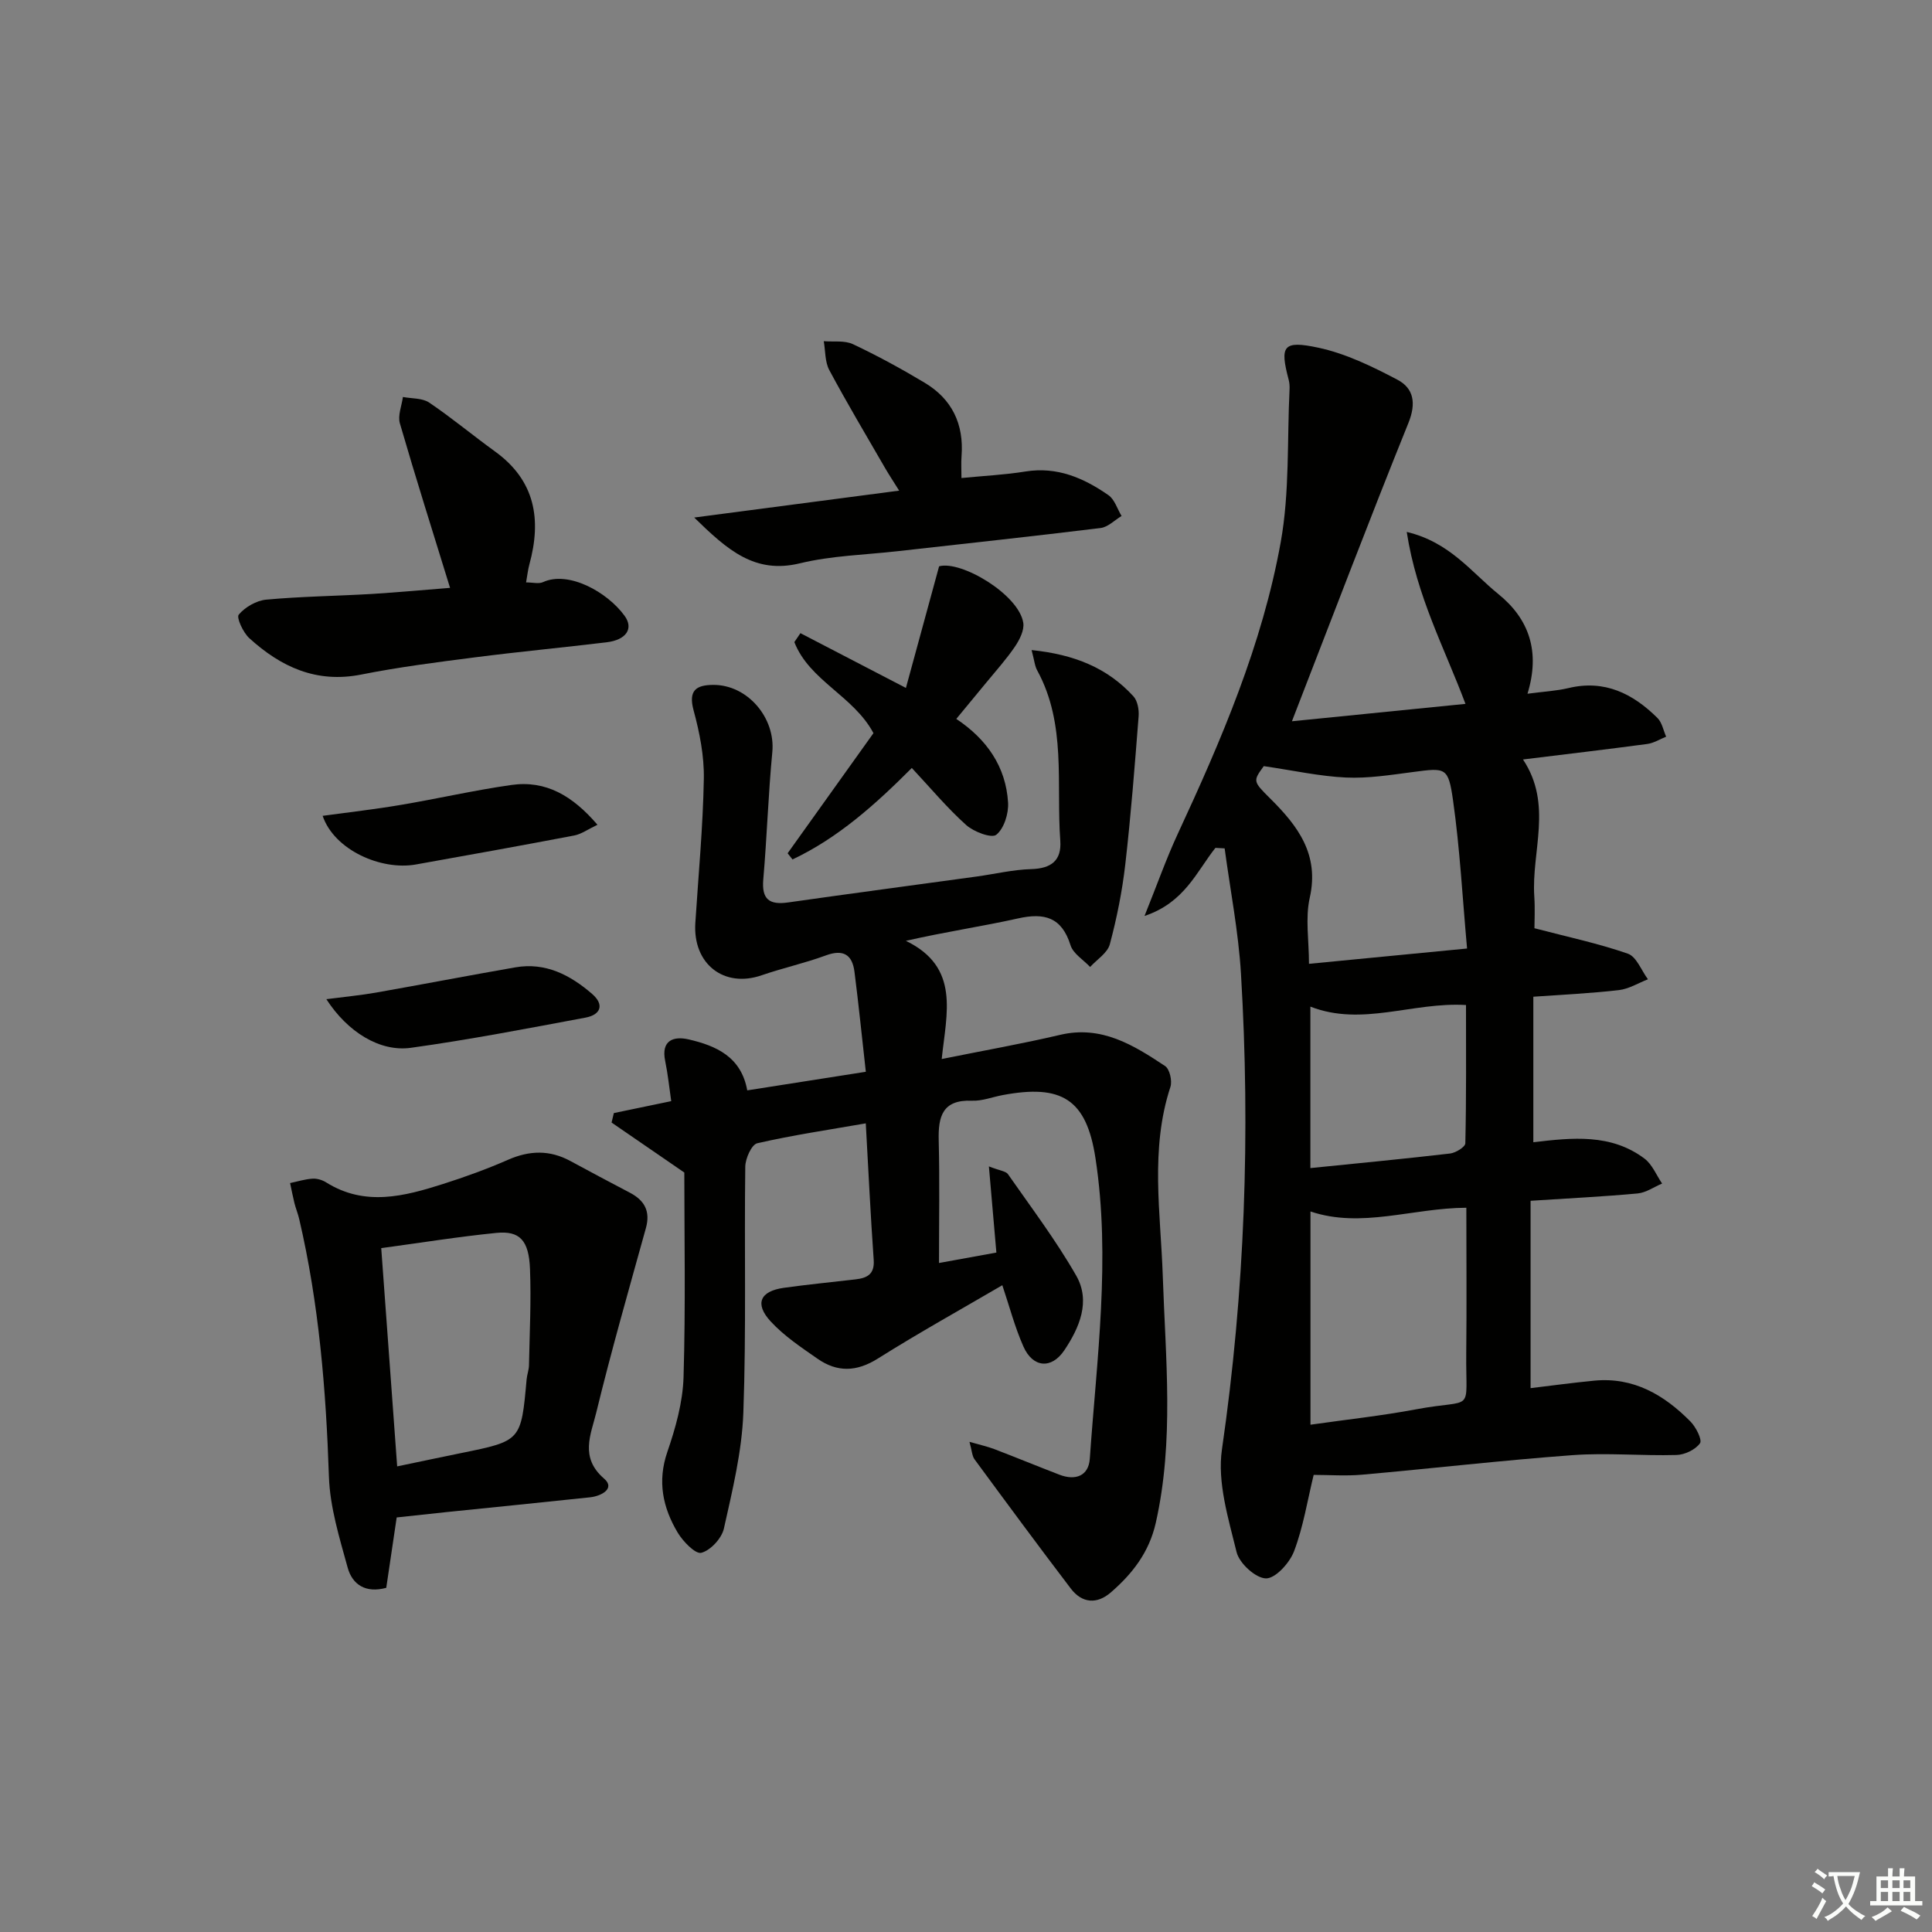
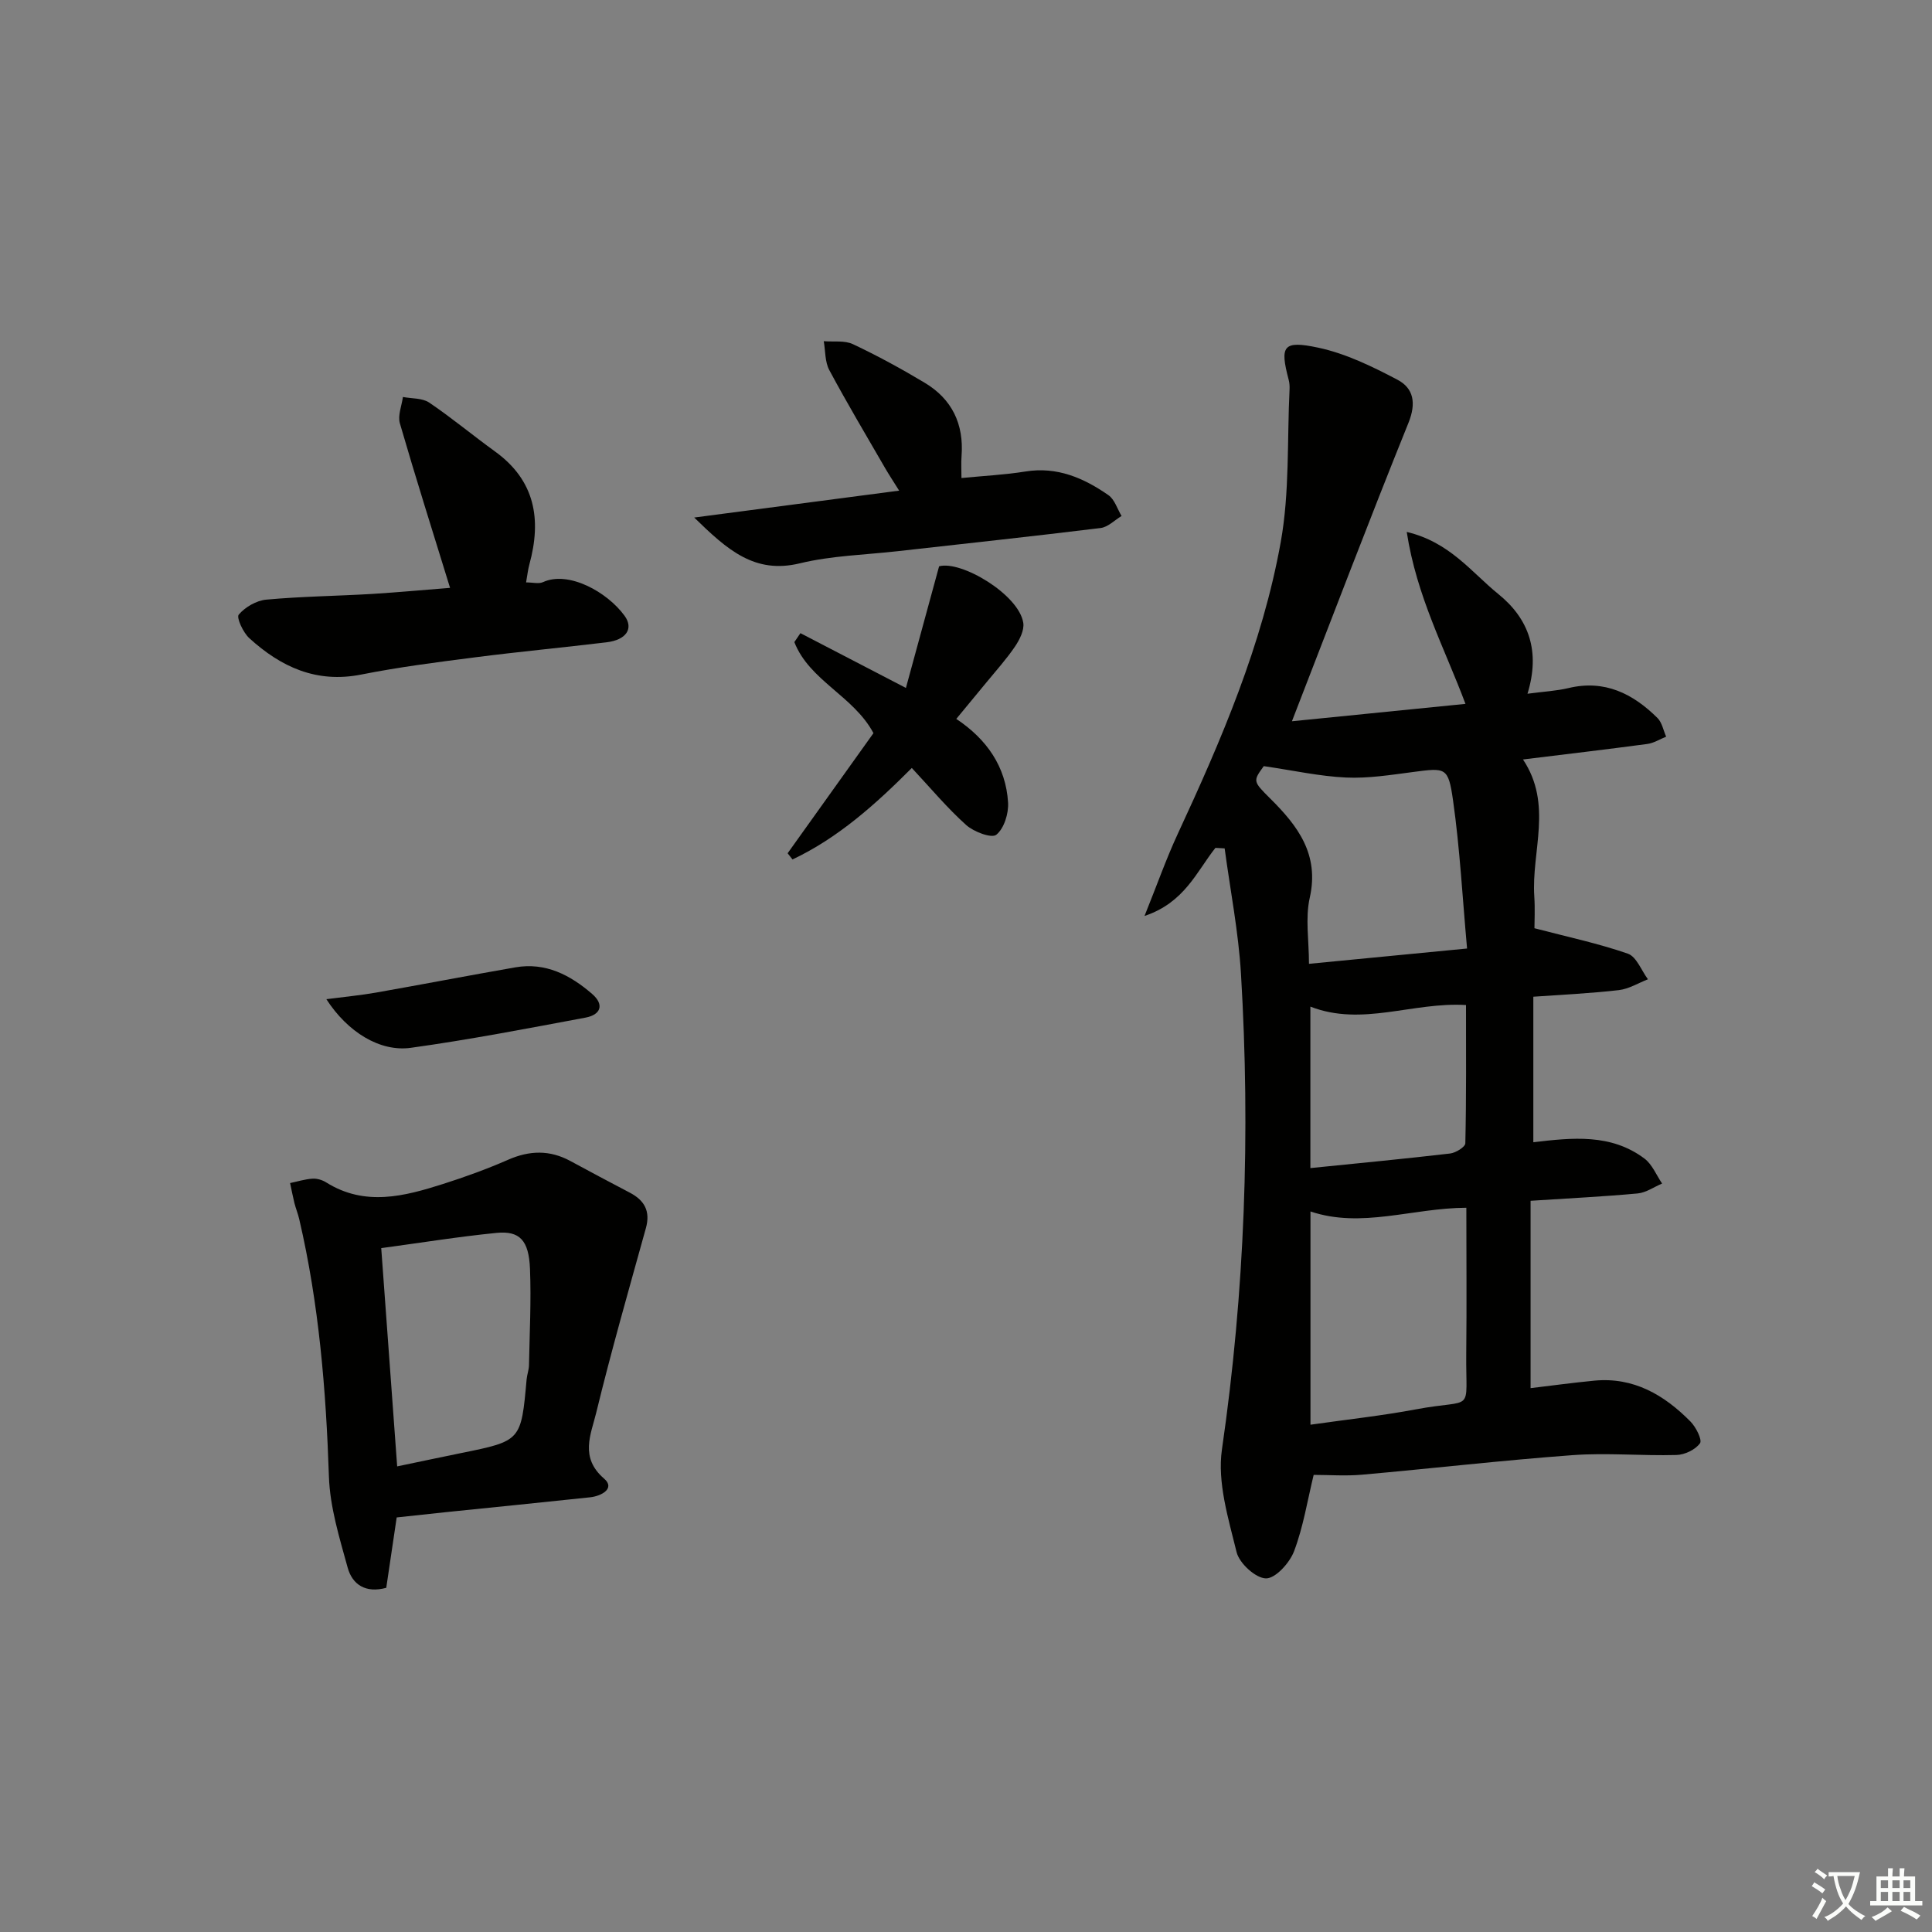
<svg xmlns="http://www.w3.org/2000/svg" enable-background="new 0 0 400 400" viewBox="0 0 400 400">
  <rect x="0" y="0" width="400" height="400" fill="#808080" stroke="none" />
  <path d="m377.9 391.2c-.2.3-.4.5-.6.8-.7-.6-1.4-1-2.2-1.5.2-.3.4-.5.5-.8.6.4 1.4.8 2.3 1.5zm-1.8 6.1c-.2-.2-.5-.4-.9-.6.4-.6.8-1.2 1.2-1.9s.7-1.3.9-1.9c.3.3.5.5.8.7-.7 1.3-1.4 2.6-2 3.7zm2.2-9c-.3.3-.5.5-.6.8-.6-.6-1.3-1.1-2-1.5.3-.3.5-.5.6-.7.6.5 1.3.9 2 1.4zm.3.2v-.9h2 4.5c-.3 1.3-.6 2.5-1 3.6s-.9 2.1-1.4 3c.4.5 1 1 1.6 1.4s1.2.8 1.9 1.1c-.3.2-.5.4-.8.8-.4-.3-1-.7-1.6-1.2s-1.2-1.1-1.6-1.6c-.5.6-1.1 1.1-1.7 1.6s-1.4.9-2.1 1.4c-.1-.3-.3-.5-.7-.8.6-.2 1.2-.5 1.9-1s1.4-1.1 2-1.8c-.5-.8-.9-1.6-1.2-2.5s-.6-2-.8-3.2c-.4.1-.7.1-1 .1zm2.5 2.7c.3 1 .7 1.7 1 2.2.3-.5.6-1.1 1-2s.6-1.9.9-3h-3.2-.4c.1.9.3 1.8.7 2.8z" fill="#fbfcfa" />
  <path d="m396.5 388.5v1.5 3.6h1.5v.9c-.4 0-1 0-1.7 0h-7.9c-.5 0-.9 0-1.2 0v-.9h1.3v-3.5c0-.7 0-1.2 0-1.6h2.4c0-.8 0-1.4 0-1.7h1c0 .3-.1.8-.1 1.7h1.5c0-.8 0-1.4 0-1.7h1c0 .3-.1.9-.1 1.7zm-8.2 9.2c-.2-.3-.5-.5-.8-.8.8-.3 1.4-.6 1.9-.9s1-.7 1.4-1.1c.3.3.6.5.9.8-1.6 1-2.8 1.6-3.4 2zm2.6-6.8v-1.6h-1.5v1.6zm0 2.7v-1.9h-1.5v1.9zm2.4-2.7v-1.6h-1.5v1.6zm0 2.7v-1.9h-1.5v1.9zm.2 2 .7-.8c.4.2.9.5 1.6.8s1.3.7 1.8 1c-.3.3-.5.6-.8.8-.4-.3-1.5-1-3.3-1.8zm2-4.7v-1.6h-1.4v1.6zm0 2.7v-1.9h-1.4v1.9z" fill="#fbfcfa" />
  <g fill="#010100">
    <path d="m251.64 175.54c-3.91 4.93-6.39 11.33-14.68 14.1 2.6-6.45 4.49-11.84 6.88-16.99 9.04-19.47 17.51-39.21 21.32-60.4 1.86-10.33 1.31-21.1 1.83-31.67.03-.66-.02-1.35-.19-1.98-1.84-6.97-1.2-8.18 6.12-6.62 5.69 1.21 11.18 3.89 16.39 6.63 3.36 1.76 3.95 4.83 2.3 8.93-8.19 20.27-15.95 40.72-24.13 61.79 11.72-1.17 23.51-2.35 35.93-3.6-4.33-11.56-10.11-22.24-12.16-35.6 8.91 2.11 13.39 8.35 18.95 12.85 6.39 5.17 8.73 11.91 6.05 20.65 3.38-.45 5.99-.58 8.48-1.17 7.49-1.8 13.35 1.15 18.44 6.2.94.94 1.21 2.56 1.79 3.86-1.3.52-2.56 1.33-3.9 1.51-8.38 1.12-16.77 2.11-25.74 3.21 6.23 9.35 1.71 19.02 2.34 28.37.17 2.6.03 5.22.03 6.57 6.91 1.81 13.26 3.15 19.34 5.27 1.79.62 2.79 3.47 4.16 5.3-2 .78-3.95 2-6.01 2.24-5.76.67-11.56.93-17.72 1.37v30.13c8.06-.96 16.1-1.82 23.02 3.39 1.6 1.21 2.45 3.41 3.64 5.16-1.69.71-3.33 1.89-5.06 2.05-7.11.66-14.24 1-22.17 1.52v38.79c4.11-.49 8.63-1.11 13.18-1.55 8.14-.78 14.48 2.95 19.92 8.46 1.14 1.15 2.48 3.81 1.97 4.51-.96 1.33-3.16 2.38-4.88 2.42-7.15.2-14.35-.49-21.47.03-14.56 1.07-29.08 2.76-43.63 4.05-3.39.3-6.82.04-10 .04-1.3 5.34-2.15 10.78-4.06 15.81-.91 2.41-3.85 5.65-5.82 5.62-2.14-.04-5.52-3.13-6.08-5.45-1.7-6.95-4.02-14.42-3.03-21.25 4.75-32.74 5.91-65.54 3.94-98.49-.52-8.69-2.22-17.3-3.38-25.95-.65-.03-1.28-.07-1.91-.11zm19.68 119.43c7.72-1.1 14.8-1.86 21.78-3.17 12.39-2.33 10.34 1.17 10.47-11.63.11-9.94.02-19.88.02-30.12-11.2.06-21.7 4.33-32.27.77zm32.42-98.59c-.96-10.64-1.49-20.7-2.9-30.64-.99-6.97-1.52-6.79-8.31-5.9-4.6.6-9.26 1.35-13.85 1.14-5.45-.25-10.86-1.46-17.03-2.36-2.24 3.09-2.27 3.12 1.34 6.71 5.7 5.66 10.2 11.54 8.18 20.54-.95 4.22-.16 8.83-.16 13.68 10.95-1.06 21.28-2.06 32.73-3.17zm-32.44 12.03v33.43c9.87-1 19.42-1.91 28.94-3.02 1.16-.14 3.13-1.36 3.14-2.11.22-9.57.14-19.14.14-28.63-11.11-.66-21.49 4.51-32.22.33z" />
-     <path d="m213.58 134.59c8.84.91 15.7 3.68 21.08 9.57.86.94 1.18 2.76 1.08 4.13-.8 10.23-1.59 20.47-2.76 30.66-.64 5.57-1.75 11.12-3.2 16.54-.48 1.81-2.67 3.16-4.08 4.71-1.4-1.49-3.51-2.75-4.06-4.5-1.82-5.82-5.42-6.77-10.87-5.55-7.38 1.65-14.89 2.74-23.22 4.64 11.29 5.46 8.4 15.01 7.42 24.47 8.7-1.76 16.67-3.16 24.54-5.01 8.56-2.01 15.18 2.13 21.71 6.46.95.63 1.51 3.09 1.1 4.33-4.24 12.92-2.02 26.08-1.58 39.13.57 17.08 2.38 34.14-1.45 51.13-1.38 6.09-4.83 10.51-9.29 14.38-2.87 2.5-5.96 2.28-8.29-.77-6.74-8.85-13.35-17.81-19.94-26.77-.52-.71-.54-1.79-1.05-3.62 2.2.63 3.72.96 5.16 1.51 4.5 1.72 8.96 3.56 13.46 5.29 3.31 1.28 6.04.26 6.29-3.29 1.44-20.72 4.35-41.47 1.18-62.22-1.88-12.31-7.04-15.37-19.24-13.08-2.12.4-4.25 1.25-6.35 1.16-6.09-.24-7 3.25-6.87 8.23.21 8.31.06 16.63.06 25.37 3.85-.7 7.79-1.41 11.88-2.16-.5-5.77-.98-11.33-1.55-17.84 2.29.9 3.51.98 3.95 1.61 4.83 6.93 9.95 13.7 14.13 21.01 3.03 5.3.67 10.78-2.47 15.46-2.66 3.95-6.52 3.61-8.46-.78-1.8-4.06-2.93-8.43-4.37-12.7-8.48 4.96-17.27 9.84-25.76 15.18-4.41 2.78-8.42 2.88-12.5.04-3.39-2.36-6.92-4.71-9.69-7.71-3.39-3.67-2.21-6.28 2.71-6.97 4.93-.69 9.9-1.17 14.85-1.75 2.4-.28 3.97-1.05 3.76-4.04-.66-9.27-1.09-18.55-1.64-28.26-7.62 1.33-15.11 2.43-22.47 4.12-1.17.27-2.46 3.16-2.48 4.85-.22 17 .22 34.01-.4 50.99-.3 8.02-2.26 16.02-4.02 23.91-.45 2.04-2.76 4.54-4.68 5.04-1.22.32-3.81-2.36-4.91-4.21-3.06-5.15-4.22-10.56-2.13-16.66 1.71-4.97 3.2-10.28 3.36-15.48.44-14.76.16-29.55.16-42.38-6.11-4.2-10.59-7.27-15.06-10.35.16-.65.32-1.31.47-1.96 3.89-.81 7.79-1.62 11.88-2.47-.41-2.81-.69-5.59-1.25-8.31-.91-4.36 1.82-5.18 4.87-4.47 5.64 1.31 10.86 3.56 12.12 10.55 8.04-1.26 15.83-2.48 24.55-3.85-.82-7.26-1.49-13.99-2.35-20.7-.45-3.54-2.3-4.73-5.93-3.39-4.34 1.6-8.91 2.6-13.29 4.11-7.79 2.7-14.27-2.34-13.73-10.82.64-9.94 1.58-19.88 1.76-29.83.09-4.73-.87-9.6-2.12-14.2-1.12-4.15.54-5.24 4.03-5.27 7.15-.06 12.95 6.84 12.27 13.91-.84 8.77-1.11 17.59-1.87 26.36-.36 4.15 1.26 5.32 5.15 4.77 12.99-1.85 25.99-3.57 38.99-5.36 3.78-.52 7.54-1.43 11.33-1.54 4.12-.12 6.32-1.75 6.02-5.89-.86-11.82 1.31-24.06-4.75-35.2-.53-.91-.61-2.1-1.19-4.26z" />
    <path d="m82.13 314.17c-.75 5.1-1.45 9.81-2.16 14.57-4.29 1.17-7.03-.69-7.99-4.18-1.7-6.18-3.67-12.52-3.88-18.85-.6-17.97-2.06-35.77-6.15-53.31-.26-1.12-.71-2.2-.99-3.31-.34-1.37-.6-2.76-.9-4.15 1.54-.32 3.08-.81 4.64-.91.93-.06 2.04.27 2.84.78 8.03 5.02 16.15 2.88 24.22.31 4.55-1.45 9.07-3.09 13.45-5.01 4.43-1.94 8.61-2.05 12.87.26 4.09 2.22 8.2 4.4 12.32 6.56 3.05 1.6 4.3 3.85 3.32 7.36-3.53 12.72-7.17 25.42-10.29 38.24-1.08 4.44-3.46 9.22 1.65 13.61 2.36 2.03-.58 3.61-2.9 3.86-9.9 1.06-19.81 2.04-29.72 3.06-3.27.34-6.55.7-10.33 1.11zm.1-10.57c4.57-.95 8.91-1.88 13.25-2.76 12.42-2.52 12.41-2.52 13.55-15.25.09-.98.47-1.95.49-2.93.13-6.64.47-13.3.21-19.93-.23-5.95-2.13-7.95-6.96-7.47-7.84.78-15.63 2.04-23.84 3.15 1.11 15.23 2.19 30.07 3.3 45.19z" />
    <path d="m93.18 121.71c-3.58-11.61-7.12-22.79-10.39-34.06-.47-1.62.38-3.63.63-5.46 1.83.35 4.01.2 5.44 1.16 4.68 3.16 9.03 6.8 13.61 10.11 8.35 6.02 9.68 14.09 7.13 23.4-.3 1.09-.41 2.22-.68 3.72 1.39 0 2.62.35 3.51-.06 5.26-2.4 13.27 2.01 16.88 6.97 1.93 2.65.35 5-3.72 5.49-9.06 1.09-18.16 1.95-27.21 3.11-7.89 1.01-15.8 2.02-23.6 3.57-9.27 1.84-16.63-1.58-23.16-7.53-1.28-1.16-2.71-4.27-2.19-4.88 1.32-1.56 3.65-2.91 5.68-3.1 7.27-.67 14.6-.75 21.89-1.18 5.48-.34 10.94-.85 16.18-1.26z" />
    <path d="m143.73 107.15c14.76-1.94 28.18-3.7 42.43-5.57-1.09-1.75-2.03-3.16-2.88-4.62-3.9-6.75-7.9-13.46-11.58-20.33-.92-1.71-.8-3.98-1.15-5.99 2.03.17 4.32-.2 6.05.62 5.08 2.4 10.04 5.1 14.87 8 5.64 3.38 8.11 8.55 7.61 15.14-.11 1.45-.02 2.92-.02 4.57 4.72-.46 9.02-.67 13.24-1.35 6.56-1.06 12.07 1.34 17.18 4.89 1.29.89 1.84 2.85 2.73 4.32-1.44.86-2.81 2.3-4.34 2.49-14 1.72-28.02 3.22-42.04 4.8-6.76.76-13.67.92-20.23 2.51-9.33 2.26-14.97-2.74-21.87-9.48z" />
    <path d="m163.07 176.66c5.96-8.34 11.92-16.69 17.77-24.87-4.12-7.72-13.24-10.83-16.38-18.85.42-.62.84-1.23 1.26-1.85 6.85 3.56 13.69 7.11 21.84 11.34 2.33-8.54 4.52-16.56 6.87-25.18 4.56-1.27 16.53 5.85 17.43 11.71.23 1.52-.76 3.48-1.71 4.89-1.77 2.61-3.9 4.97-5.91 7.42-1.98 2.42-3.98 4.83-6.25 7.57 6.33 4.22 10.27 9.9 10.72 17.32.14 2.26-.83 5.38-2.44 6.67-.98.78-4.67-.61-6.25-2.03-3.94-3.54-7.36-7.65-11.24-11.8-7.58 7.6-15.3 14.5-24.7 18.94-.34-.43-.67-.86-1.01-1.28z" />
    <path d="m67.57 206.87c3.93-.51 7.12-.81 10.26-1.36 9.63-1.7 19.23-3.55 28.86-5.23 6.26-1.09 11.38 1.59 15.9 5.5 2.58 2.23 1.78 4.31-1.33 4.9-12.04 2.25-24.09 4.58-36.21 6.26-6.39.88-13.08-3.25-17.48-10.07z" />
-     <path d="m66.8 168.91c5.46-.75 10.8-1.35 16.1-2.25 7.68-1.29 15.28-3.05 22.98-4.14 7.17-1.02 12.69 2.26 17.82 8.24-2.02.96-3.35 1.94-4.81 2.22-10.91 2.08-21.84 4.05-32.78 6-7.2 1.29-16.91-2.99-19.31-10.07z" />
  </g>
</svg>